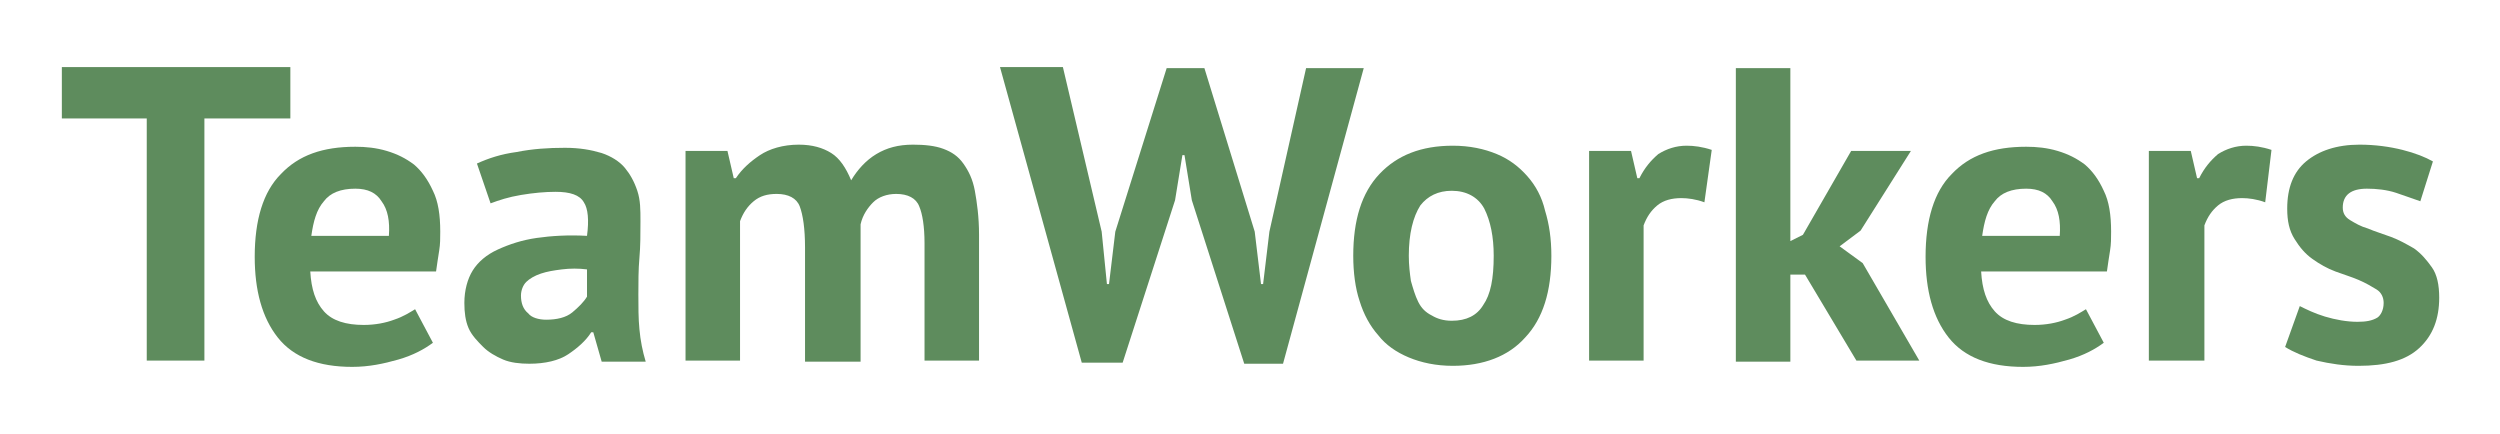
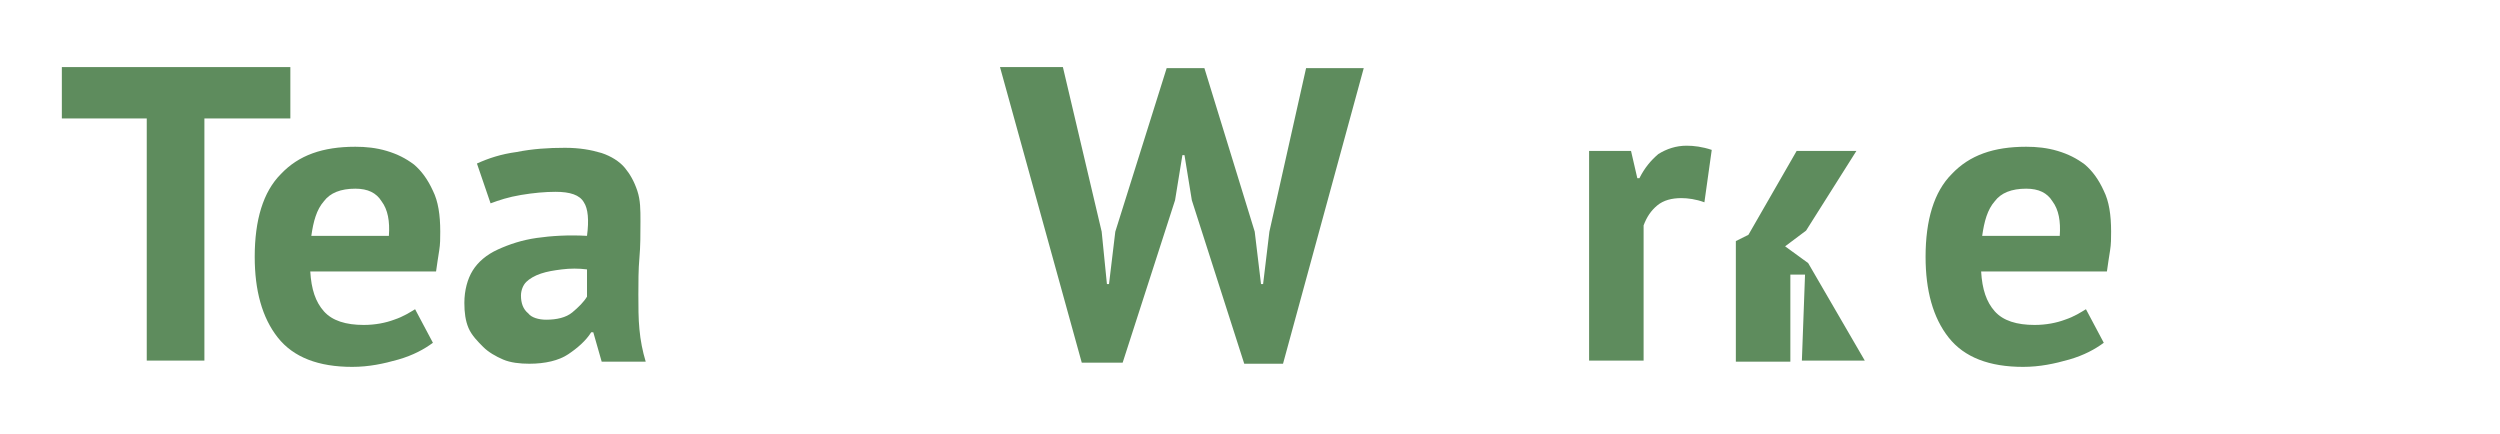
<svg xmlns="http://www.w3.org/2000/svg" version="1.1" id="Ebene_1" x="0px" y="0px" viewBox="0 0 238.5 41.4" style="enable-background:new 0 0 238.5 41.4;" xml:space="preserve">
  <style type="text/css">
	.st0{fill:#5E8C5D;}
</style>
  <g>
    <path class="st0" d="M27.7,11.3h-8.2v23.1h-5.5V11.3H5.9V6.4h21.8V11.3z" />
    <path class="st0" d="M41.3,32.7c-0.8,0.6-1.9,1.2-3.3,1.6c-1.4,0.4-2.8,0.7-4.4,0.7c-3.2,0-5.6-0.9-7.1-2.8   c-1.5-1.9-2.2-4.5-2.2-7.7c0-3.5,0.8-6.2,2.5-7.9c1.7-1.8,4-2.6,7.1-2.6c1,0,2,0.1,3,0.4c1,0.3,1.8,0.7,2.6,1.3   c0.7,0.6,1.3,1.4,1.8,2.5c0.5,1,0.7,2.3,0.7,3.9c0,0.6,0,1.2-0.1,1.8c-0.1,0.6-0.2,1.3-0.3,2h-12c0.1,1.7,0.5,2.9,1.3,3.8   c0.8,0.9,2.1,1.3,3.8,1.3c1.1,0,2.1-0.2,2.9-0.5c0.9-0.3,1.5-0.7,2-1L41.3,32.7z M33.9,18c-1.4,0-2.4,0.4-3,1.2   c-0.7,0.8-1,1.9-1.2,3.3h7.4c0.1-1.4-0.1-2.5-0.7-3.3C35.9,18.4,35.1,18,33.9,18z" />
    <path class="st0" d="M45.5,15.6c1.1-0.5,2.3-0.9,3.8-1.1c1.5-0.3,3-0.4,4.6-0.4c1.4,0,2.5,0.2,3.5,0.5c0.9,0.3,1.7,0.8,2.2,1.4   c0.5,0.6,0.9,1.3,1.2,2.2s0.3,1.8,0.3,2.9c0,1.2,0,2.4-0.1,3.5s-0.1,2.4-0.1,3.5c0,1.1,0,2.3,0.1,3.3c0.1,1.1,0.3,2.1,0.6,3.1h-4.2   l-0.8-2.8h-0.2c-0.5,0.8-1.3,1.5-2.2,2.1c-0.9,0.6-2.2,0.9-3.7,0.9c-0.9,0-1.8-0.1-2.5-0.4c-0.7-0.3-1.4-0.7-1.9-1.2   S45,32,44.7,31.3c-0.3-0.7-0.4-1.5-0.4-2.4c0-1.2,0.3-2.3,0.8-3.1c0.5-0.8,1.3-1.5,2.4-2s2.3-0.9,3.7-1.1c1.4-0.2,3-0.3,4.8-0.2   c0.2-1.5,0.1-2.6-0.3-3.2c-0.4-0.7-1.3-1-2.7-1c-1,0-2.1,0.1-3.3,0.3s-2.1,0.5-2.9,0.8L45.5,15.6z M52.1,30.5c1,0,1.9-0.2,2.5-0.7   c0.6-0.5,1.1-1,1.4-1.5v-2.6c-0.8-0.1-1.6-0.1-2.4,0c-0.8,0.1-1.4,0.2-2,0.4c-0.6,0.2-1.1,0.5-1.4,0.8c-0.3,0.3-0.5,0.8-0.5,1.3   c0,0.7,0.2,1.3,0.7,1.7C50.7,30.3,51.4,30.5,52.1,30.5z" />
-     <path class="st0" d="M76.8,34.4V23.6c0-1.8-0.2-3.1-0.5-3.9c-0.3-0.8-1.1-1.2-2.2-1.2c-0.9,0-1.6,0.2-2.2,0.7   c-0.6,0.5-1,1.1-1.3,1.9v13.3h-5.2v-20h4l0.6,2.6h0.2c0.6-0.9,1.4-1.6,2.3-2.2c0.9-0.6,2.2-1,3.7-1c1.3,0,2.3,0.3,3.1,0.8   s1.4,1.4,1.9,2.6c0.6-1,1.4-1.9,2.4-2.5c1-0.6,2.1-0.9,3.5-0.9c1.1,0,2.1,0.1,2.9,0.4c0.8,0.3,1.4,0.7,1.9,1.4   c0.5,0.7,0.9,1.5,1.1,2.6c0.2,1.1,0.4,2.5,0.4,4.2v12h-5.2V23.2c0-1.6-0.2-2.8-0.5-3.5c-0.3-0.8-1.1-1.2-2.2-1.2   c-0.9,0-1.7,0.3-2.2,0.8c-0.5,0.5-1,1.2-1.2,2.1v13.1H76.8z" />
    <path class="st0" d="M105.1,22.1l0.5,5h0.2l0.6-5l4.9-15.6h3.6l4.8,15.6l0.6,5h0.2l0.6-5l3.5-15.6h5.5l-7.7,28.2h-3.7l-5-15.6   l-0.7-4.3h-0.2l-0.7,4.3l-5,15.5h-3.9L95.4,6.4h6L105.1,22.1z" />
-     <path class="st0" d="M129.1,24.4c0-3.4,0.8-6,2.5-7.8s4-2.7,7-2.7c1.6,0,3,0.3,4.2,0.8c1.2,0.5,2.1,1.2,2.9,2.1s1.4,2,1.7,3.3   c0.4,1.3,0.6,2.7,0.6,4.3c0,3.4-0.8,6-2.5,7.8c-1.6,1.8-4,2.7-6.9,2.7c-1.6,0-3-0.3-4.2-0.8c-1.2-0.5-2.2-1.2-2.9-2.1   c-0.8-0.9-1.4-2-1.8-3.3C129.3,27.5,129.1,26,129.1,24.4z M134.4,24.4c0,0.9,0.1,1.7,0.2,2.4c0.2,0.7,0.4,1.4,0.7,2   c0.3,0.6,0.7,1,1.3,1.3c0.5,0.3,1.1,0.5,1.9,0.5c1.4,0,2.4-0.5,3-1.5c0.7-1,1-2.5,1-4.7c0-1.8-0.3-3.3-0.9-4.5   c-0.6-1.1-1.7-1.7-3.1-1.7c-1.3,0-2.3,0.5-3,1.4C134.8,20.7,134.4,22.3,134.4,24.4z" />
    <path class="st0" d="M162.6,19.3c-0.8-0.3-1.6-0.4-2.2-0.4c-0.9,0-1.7,0.2-2.3,0.7c-0.6,0.5-1,1.1-1.3,1.9v12.9h-5.2v-20h4l0.6,2.6   h0.2c0.5-1,1.1-1.7,1.8-2.3c0.8-0.5,1.7-0.8,2.7-0.8c0.7,0,1.5,0.1,2.4,0.4L162.6,19.3z" />
-     <path class="st0" d="M172.2,26.2h-1.4v8.3h-5.2v-28h5.2V23l1.2-0.6l4.6-8h5.7l-4.8,7.6l-2,1.5l2.2,1.6l5.4,9.3h-6L172.2,26.2z" />
+     <path class="st0" d="M172.2,26.2h-1.4v8.3h-5.2v-28V23l1.2-0.6l4.6-8h5.7l-4.8,7.6l-2,1.5l2.2,1.6l5.4,9.3h-6L172.2,26.2z" />
    <path class="st0" d="M200.7,32.7c-0.8,0.6-1.9,1.2-3.3,1.6c-1.4,0.4-2.8,0.7-4.4,0.7c-3.2,0-5.6-0.9-7.1-2.8   c-1.5-1.9-2.2-4.5-2.2-7.7c0-3.5,0.8-6.2,2.5-7.9c1.7-1.8,4-2.6,7.1-2.6c1,0,2,0.1,3,0.4c1,0.3,1.8,0.7,2.6,1.3   c0.7,0.6,1.3,1.4,1.8,2.5c0.5,1,0.7,2.3,0.7,3.9c0,0.6,0,1.2-0.1,1.8c-0.1,0.6-0.2,1.3-0.3,2h-12c0.1,1.7,0.5,2.9,1.3,3.8   c0.8,0.9,2.1,1.3,3.8,1.3c1.1,0,2.1-0.2,2.9-0.5c0.9-0.3,1.5-0.7,2-1L200.7,32.7z M193.3,18c-1.4,0-2.4,0.4-3,1.2   c-0.7,0.8-1,1.9-1.2,3.3h7.4c0.1-1.4-0.1-2.5-0.7-3.3C195.3,18.4,194.5,18,193.3,18z" />
-     <path class="st0" d="M216.1,19.3c-0.8-0.3-1.6-0.4-2.2-0.4c-0.9,0-1.7,0.2-2.3,0.7c-0.6,0.5-1,1.1-1.3,1.9v12.9H205v-20h4l0.6,2.6   h0.2c0.5-1,1.1-1.7,1.8-2.3c0.8-0.5,1.7-0.8,2.7-0.8c0.7,0,1.5,0.1,2.4,0.4L216.1,19.3z" />
-     <path class="st0" d="M227.4,28.9c0-0.5-0.2-1-0.7-1.3c-0.5-0.3-1-0.6-1.7-0.9c-0.7-0.3-1.4-0.5-2.2-0.8s-1.5-0.7-2.2-1.2   c-0.7-0.5-1.2-1.1-1.7-1.9c-0.5-0.8-0.7-1.7-0.7-2.9c0-2,0.6-3.5,1.8-4.5c1.2-1,2.9-1.6,5.1-1.6c1.5,0,2.9,0.2,4.1,0.5   c1.2,0.3,2.2,0.7,2.9,1.1l-1.2,3.8c-0.6-0.2-1.4-0.5-2.3-0.8c-0.9-0.3-1.9-0.4-2.8-0.4c-1.5,0-2.3,0.6-2.3,1.8   c0,0.5,0.2,0.9,0.7,1.2c0.5,0.3,1,0.6,1.7,0.8c0.7,0.3,1.4,0.5,2.2,0.8s1.5,0.7,2.2,1.1c0.7,0.5,1.2,1.1,1.7,1.8   c0.5,0.7,0.7,1.7,0.7,2.9c0,2-0.6,3.6-1.9,4.8c-1.3,1.2-3.2,1.7-5.8,1.7c-1.4,0-2.7-0.2-4-0.5c-1.2-0.4-2.2-0.8-3-1.3l1.4-3.9   c0.6,0.3,1.4,0.7,2.4,1c1,0.3,2.1,0.5,3.1,0.5c0.8,0,1.4-0.1,1.9-0.4C227.1,30.1,227.4,29.6,227.4,28.9z" />
  </g>
</svg>